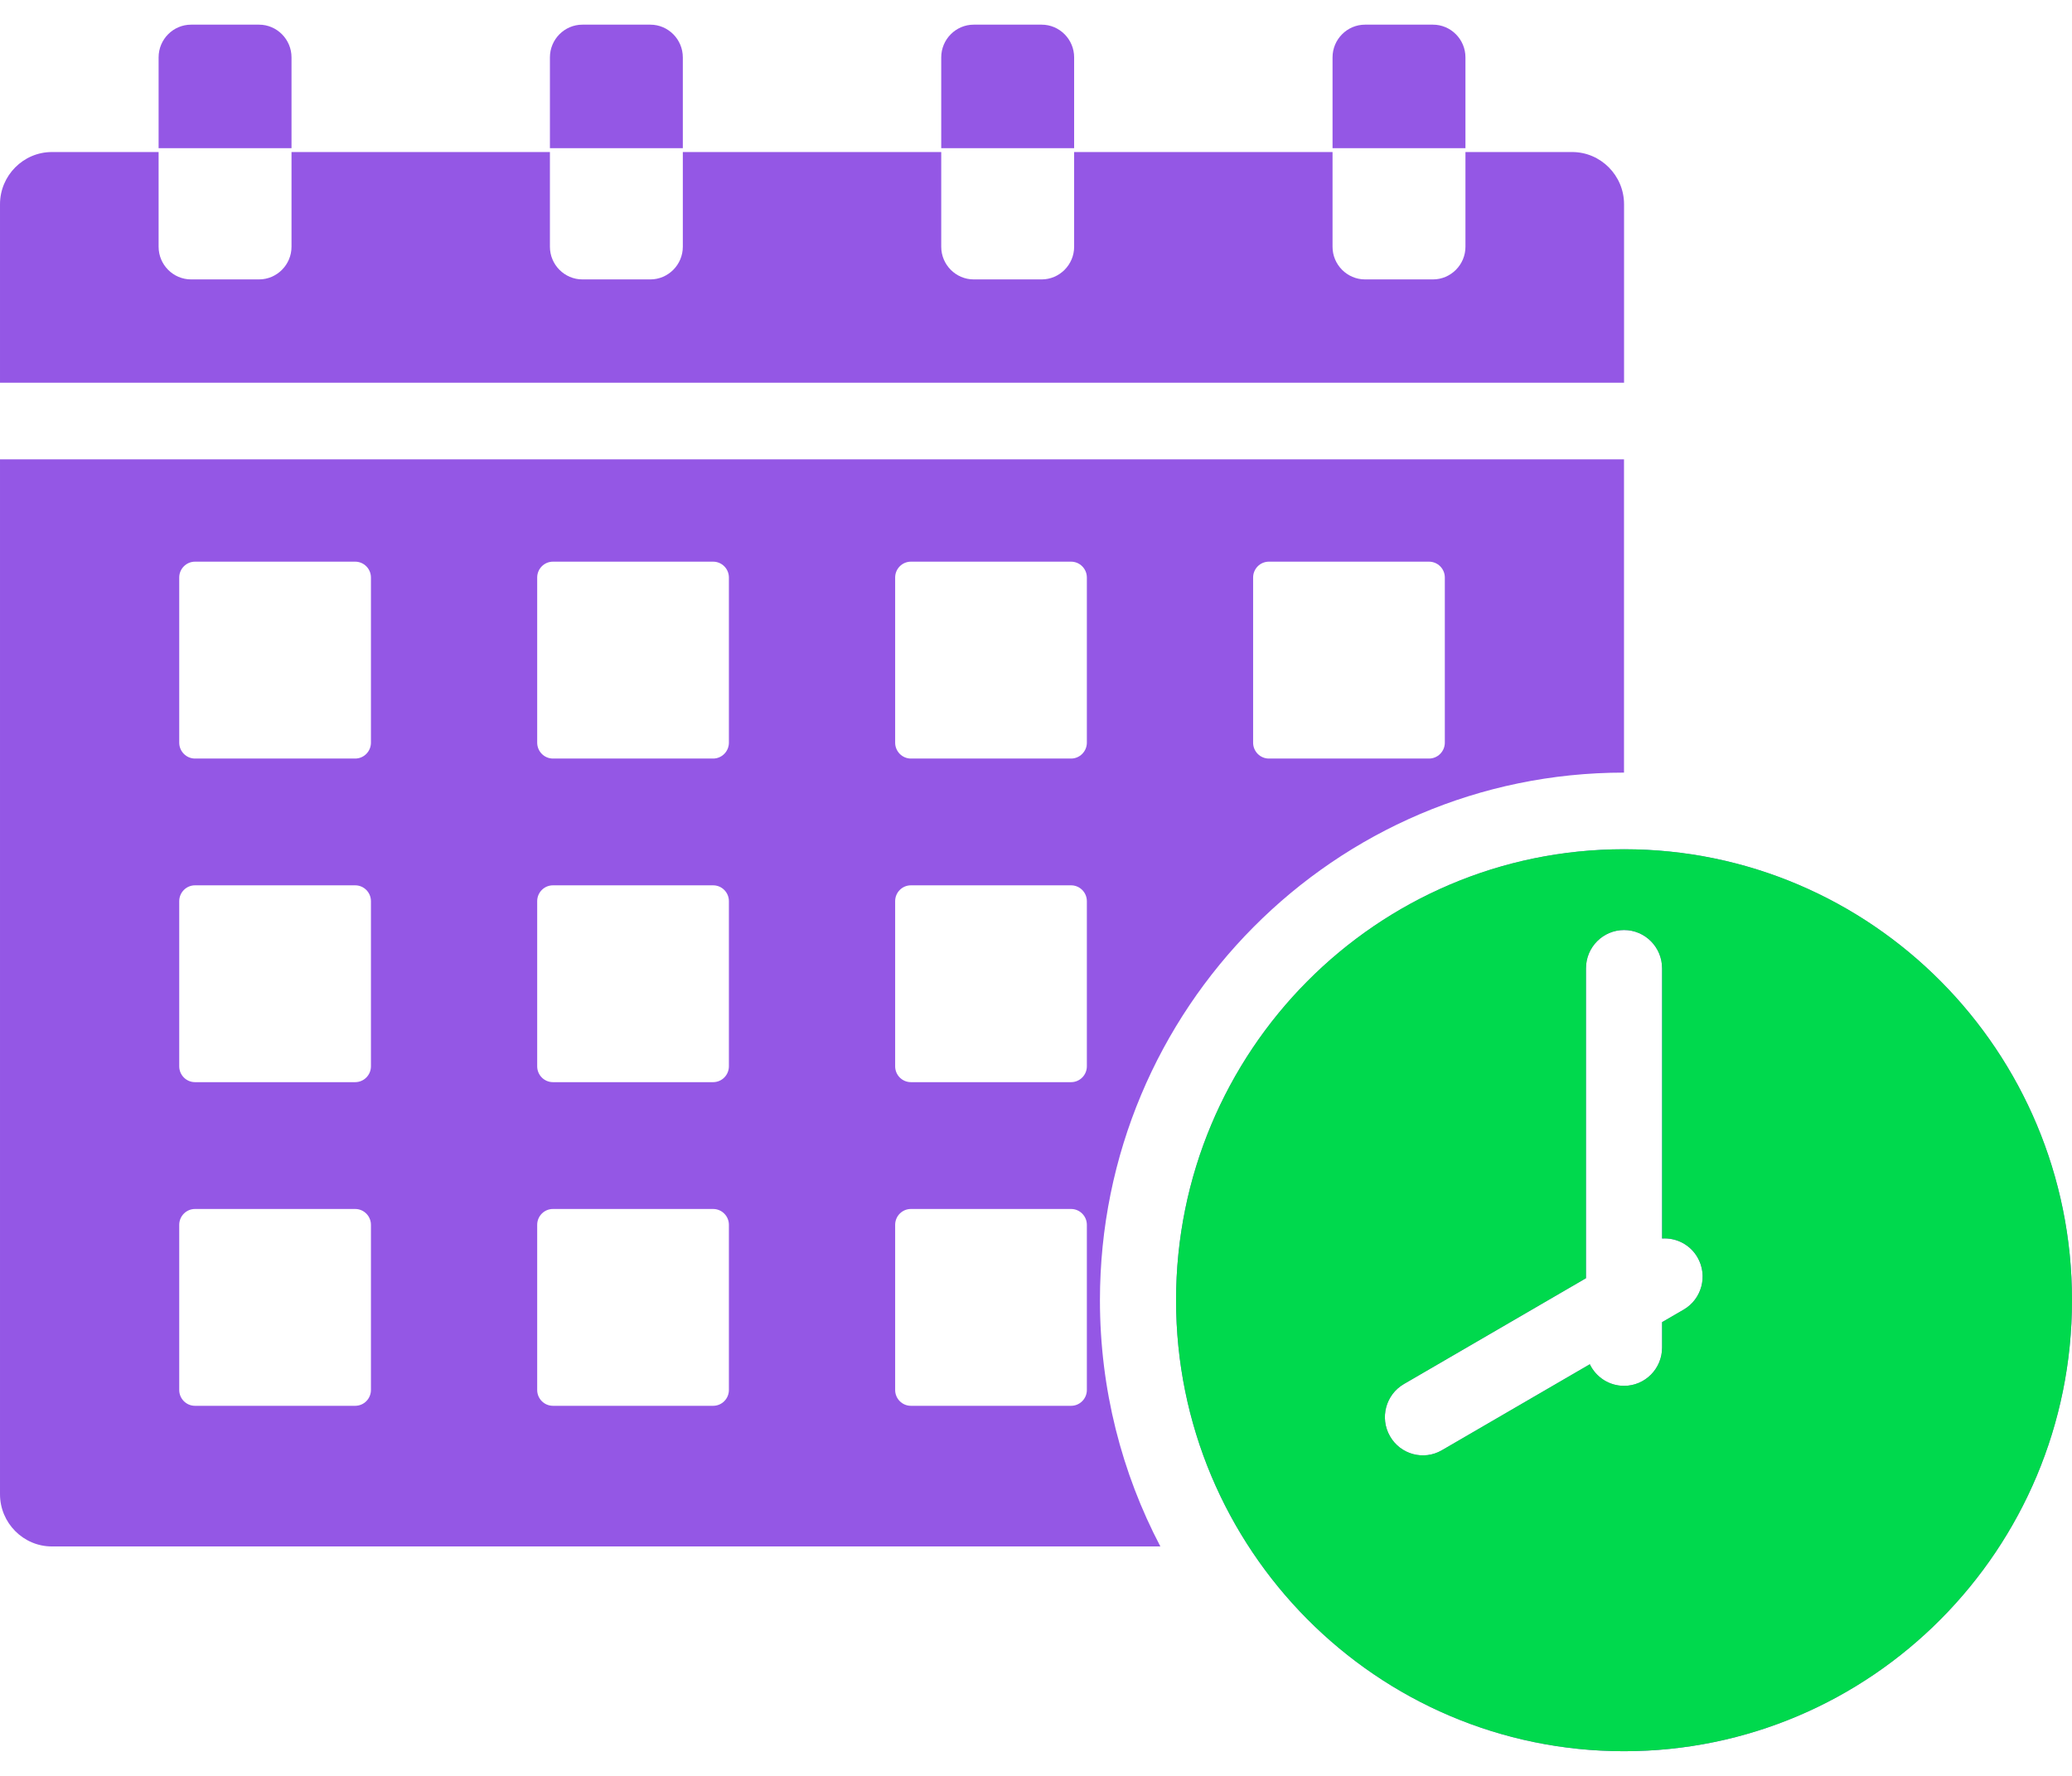
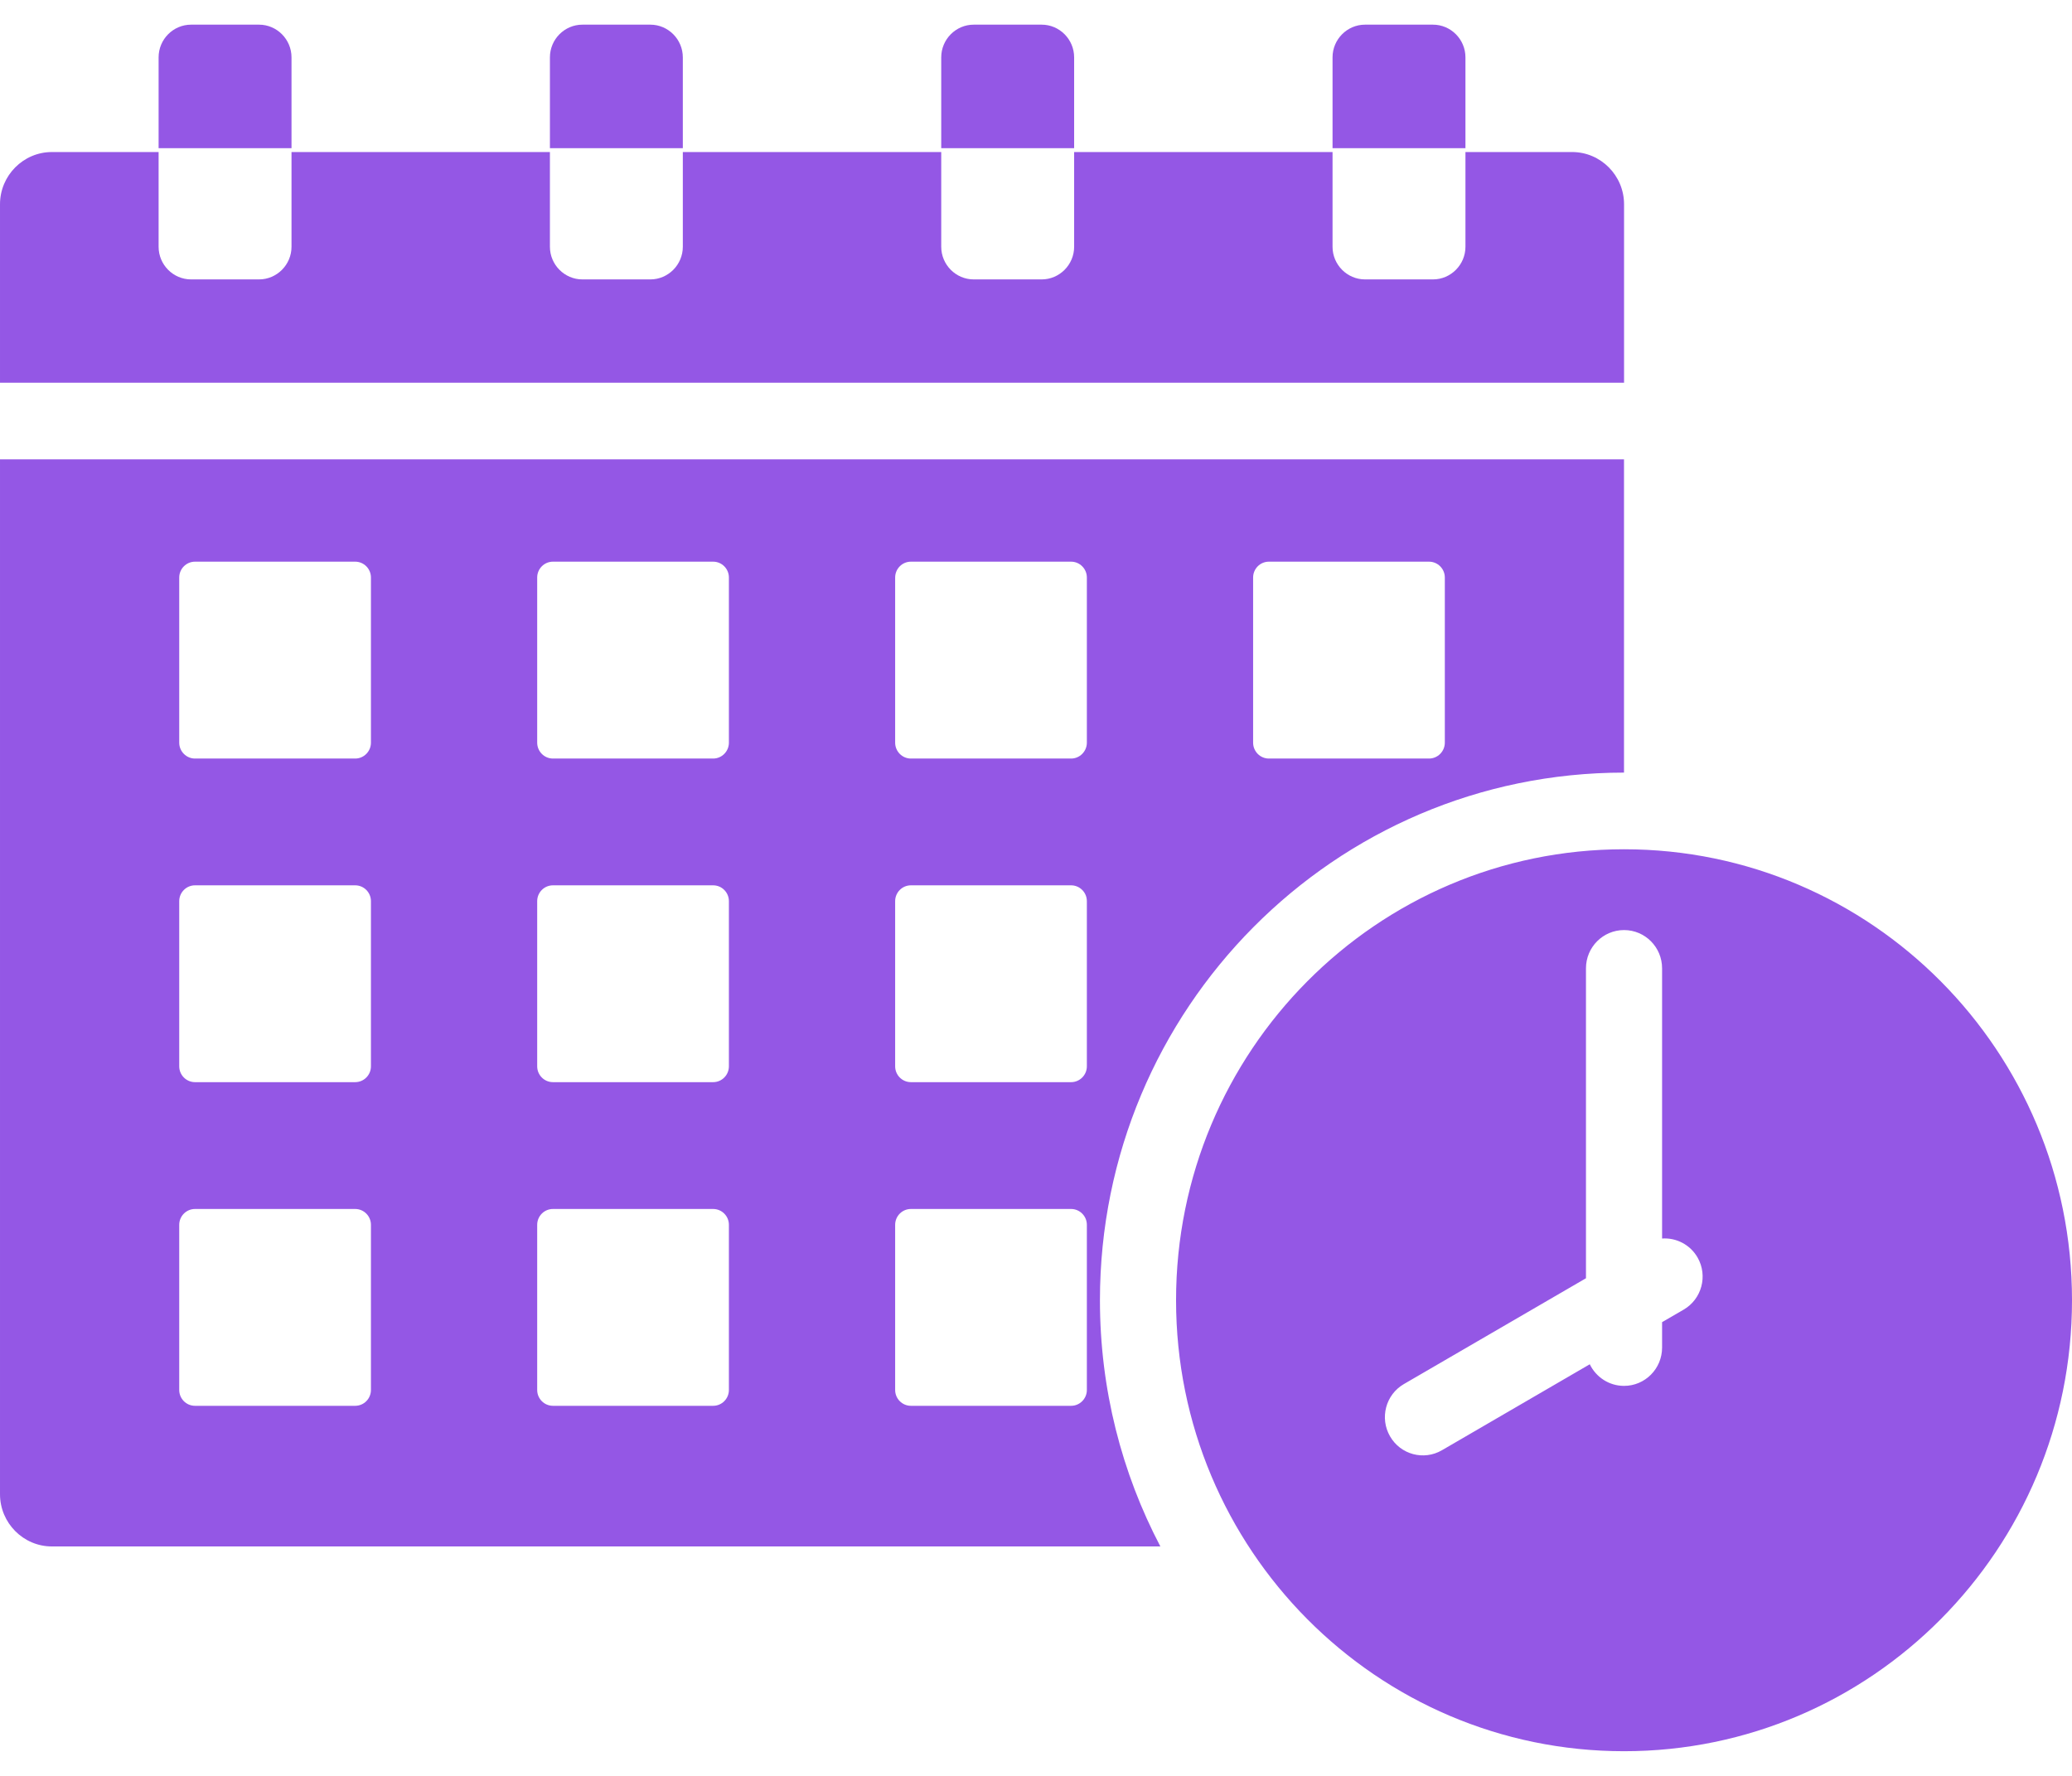
<svg xmlns="http://www.w3.org/2000/svg" width="42" height="36" viewBox="0 0 42 36" fill="none">
  <path fill-rule="evenodd" clip-rule="evenodd" d="M32.92 17.216C37.935 17.216 42 21.309 42 26.358C42 31.407 37.935 35.5 32.92 35.5C27.905 35.5 23.839 31.407 23.839 26.358C23.839 21.309 27.905 17.216 32.92 17.216ZM3.633 15.055V11.707C3.633 11.53 3.777 11.386 3.952 11.386H7.2C7.376 11.386 7.519 11.53 7.519 11.707V15.055C7.519 15.232 7.376 15.377 7.2 15.377H3.952C3.777 15.377 3.633 15.232 3.633 15.055ZM32.92 9.312H6.10352e-05V30.29C6.10352e-05 30.873 0.473 31.349 1.052 31.349H23.521C22.739 29.859 22.296 28.161 22.296 26.358C22.296 20.451 27.052 15.662 32.919 15.662V9.312H32.92ZM3.952 24.508H7.2C7.376 24.508 7.519 24.652 7.519 24.829V28.177C7.519 28.354 7.376 28.498 7.2 28.498H3.952C3.776 28.498 3.633 28.354 3.633 28.177V24.829C3.633 24.652 3.777 24.508 3.952 24.508ZM18.464 24.508H21.712C21.887 24.508 22.031 24.652 22.031 24.829V28.177C22.031 28.354 21.887 28.498 21.712 28.498H18.464C18.288 28.498 18.145 28.354 18.145 28.177V24.829C18.145 24.652 18.288 24.508 18.464 24.508ZM11.208 24.508H14.456C14.632 24.508 14.775 24.652 14.775 24.829V28.177C14.775 28.354 14.632 28.498 14.456 28.498H11.208C11.032 28.498 10.889 28.354 10.889 28.177V24.829C10.889 24.652 11.032 24.508 11.208 24.508ZM3.633 21.616V18.268C3.633 18.091 3.777 17.947 3.952 17.947H7.2C7.376 17.947 7.519 18.091 7.519 18.268V21.616C7.519 21.793 7.376 21.937 7.2 21.937H3.952C3.777 21.937 3.633 21.793 3.633 21.616ZM10.889 21.616V18.268C10.889 18.091 11.032 17.947 11.208 17.947H14.456C14.632 17.947 14.775 18.091 14.775 18.268V21.616C14.775 21.793 14.632 21.937 14.456 21.937H11.208C11.032 21.937 10.889 21.793 10.889 21.616ZM18.145 21.616V18.268C18.145 18.091 18.288 17.947 18.464 17.947H21.712C21.887 17.947 22.031 18.091 22.031 18.268V21.616C22.031 21.793 21.887 21.937 21.712 21.937H18.464C18.288 21.937 18.145 21.793 18.145 21.616ZM21.712 15.377H18.464C18.288 15.377 18.145 15.232 18.145 15.055V11.707C18.145 11.53 18.288 11.386 18.464 11.386H21.712C21.887 11.386 22.031 11.53 22.031 11.707V15.055C22.031 15.232 21.887 15.377 21.712 15.377ZM25.401 15.055V11.707C25.401 11.53 25.544 11.386 25.72 11.386H28.967C29.143 11.386 29.287 11.53 29.287 11.707V15.055C29.287 15.232 29.143 15.377 28.967 15.377H25.72C25.544 15.377 25.401 15.232 25.401 15.055ZM10.889 15.055V11.707C10.889 11.53 11.032 11.386 11.208 11.386H14.456C14.632 11.386 14.775 11.53 14.775 11.707V15.055C14.775 15.232 14.632 15.377 14.456 15.377H11.208C11.032 15.377 10.889 15.232 10.889 15.055ZM5.909 5.002C5.909 5.366 5.613 5.664 5.251 5.664H3.873C3.51 5.664 3.215 5.366 3.215 5.002V3.082H1.052C0.473 3.082 6.10352e-05 3.558 6.10352e-05 4.141V7.758H32.92V4.141C32.92 3.558 32.447 3.082 31.868 3.082H29.705V5.002C29.705 5.366 29.409 5.664 29.047 5.664H27.669C27.307 5.664 27.011 5.366 27.011 5.002V3.082H21.773V5.002C21.773 5.366 21.477 5.664 21.115 5.664H19.737C19.375 5.664 19.079 5.366 19.079 5.002V3.082H13.841V5.002C13.841 5.366 13.545 5.664 13.183 5.664H11.805C11.443 5.664 11.147 5.366 11.147 5.002V3.082H5.909V5.002ZM3.873 0.5H5.251C5.613 0.5 5.909 0.798 5.909 1.163V3.004H3.215V1.163C3.215 0.798 3.51 0.5 3.873 0.5ZM27.669 0.5H29.047C29.409 0.5 29.705 0.798 29.705 1.163V3.004H27.011V1.163C27.011 0.798 27.307 0.5 27.669 0.5ZM19.737 0.5H21.115C21.477 0.5 21.773 0.798 21.773 1.163V3.004H19.079V1.163C19.079 0.798 19.375 0.5 19.737 0.5ZM11.805 0.5H13.183C13.545 0.5 13.841 0.798 13.841 1.163V3.004H11.147V1.163C11.147 0.798 11.443 0.5 11.805 0.5ZM33.691 25.107V19.63C33.691 19.201 33.346 18.854 32.92 18.854C32.493 18.854 32.148 19.201 32.148 19.63V25.912L28.456 28.058C28.088 28.272 27.963 28.746 28.176 29.116C28.389 29.487 28.86 29.613 29.228 29.399L32.225 27.656C32.351 27.915 32.614 28.094 32.92 28.094C33.346 28.094 33.691 27.746 33.691 27.317V26.802L34.127 26.549C34.495 26.336 34.622 25.863 34.411 25.493C34.259 25.228 33.975 25.087 33.691 25.107Z" fill="#9457E5" />
-   <path fill-rule="evenodd" clip-rule="evenodd" d="M32.92 17.215C37.935 17.215 42 21.308 42 26.358C42 31.407 37.935 35.5 32.92 35.5C27.905 35.5 23.839 31.406 23.839 26.358C23.839 21.308 27.905 17.215 32.92 17.215ZM33.691 25.106V19.63C33.691 19.201 33.346 18.853 32.92 18.853C32.493 18.853 32.148 19.201 32.148 19.63V25.911L28.456 28.057C28.088 28.272 27.963 28.746 28.176 29.116C28.389 29.486 28.86 29.613 29.228 29.398L32.226 27.656C32.351 27.915 32.614 28.093 32.92 28.093C33.346 28.093 33.691 27.746 33.691 27.317V26.802L34.127 26.549C34.495 26.336 34.622 25.863 34.411 25.493C34.259 25.227 33.975 25.087 33.691 25.106Z" fill="#00D94D" />
</svg>